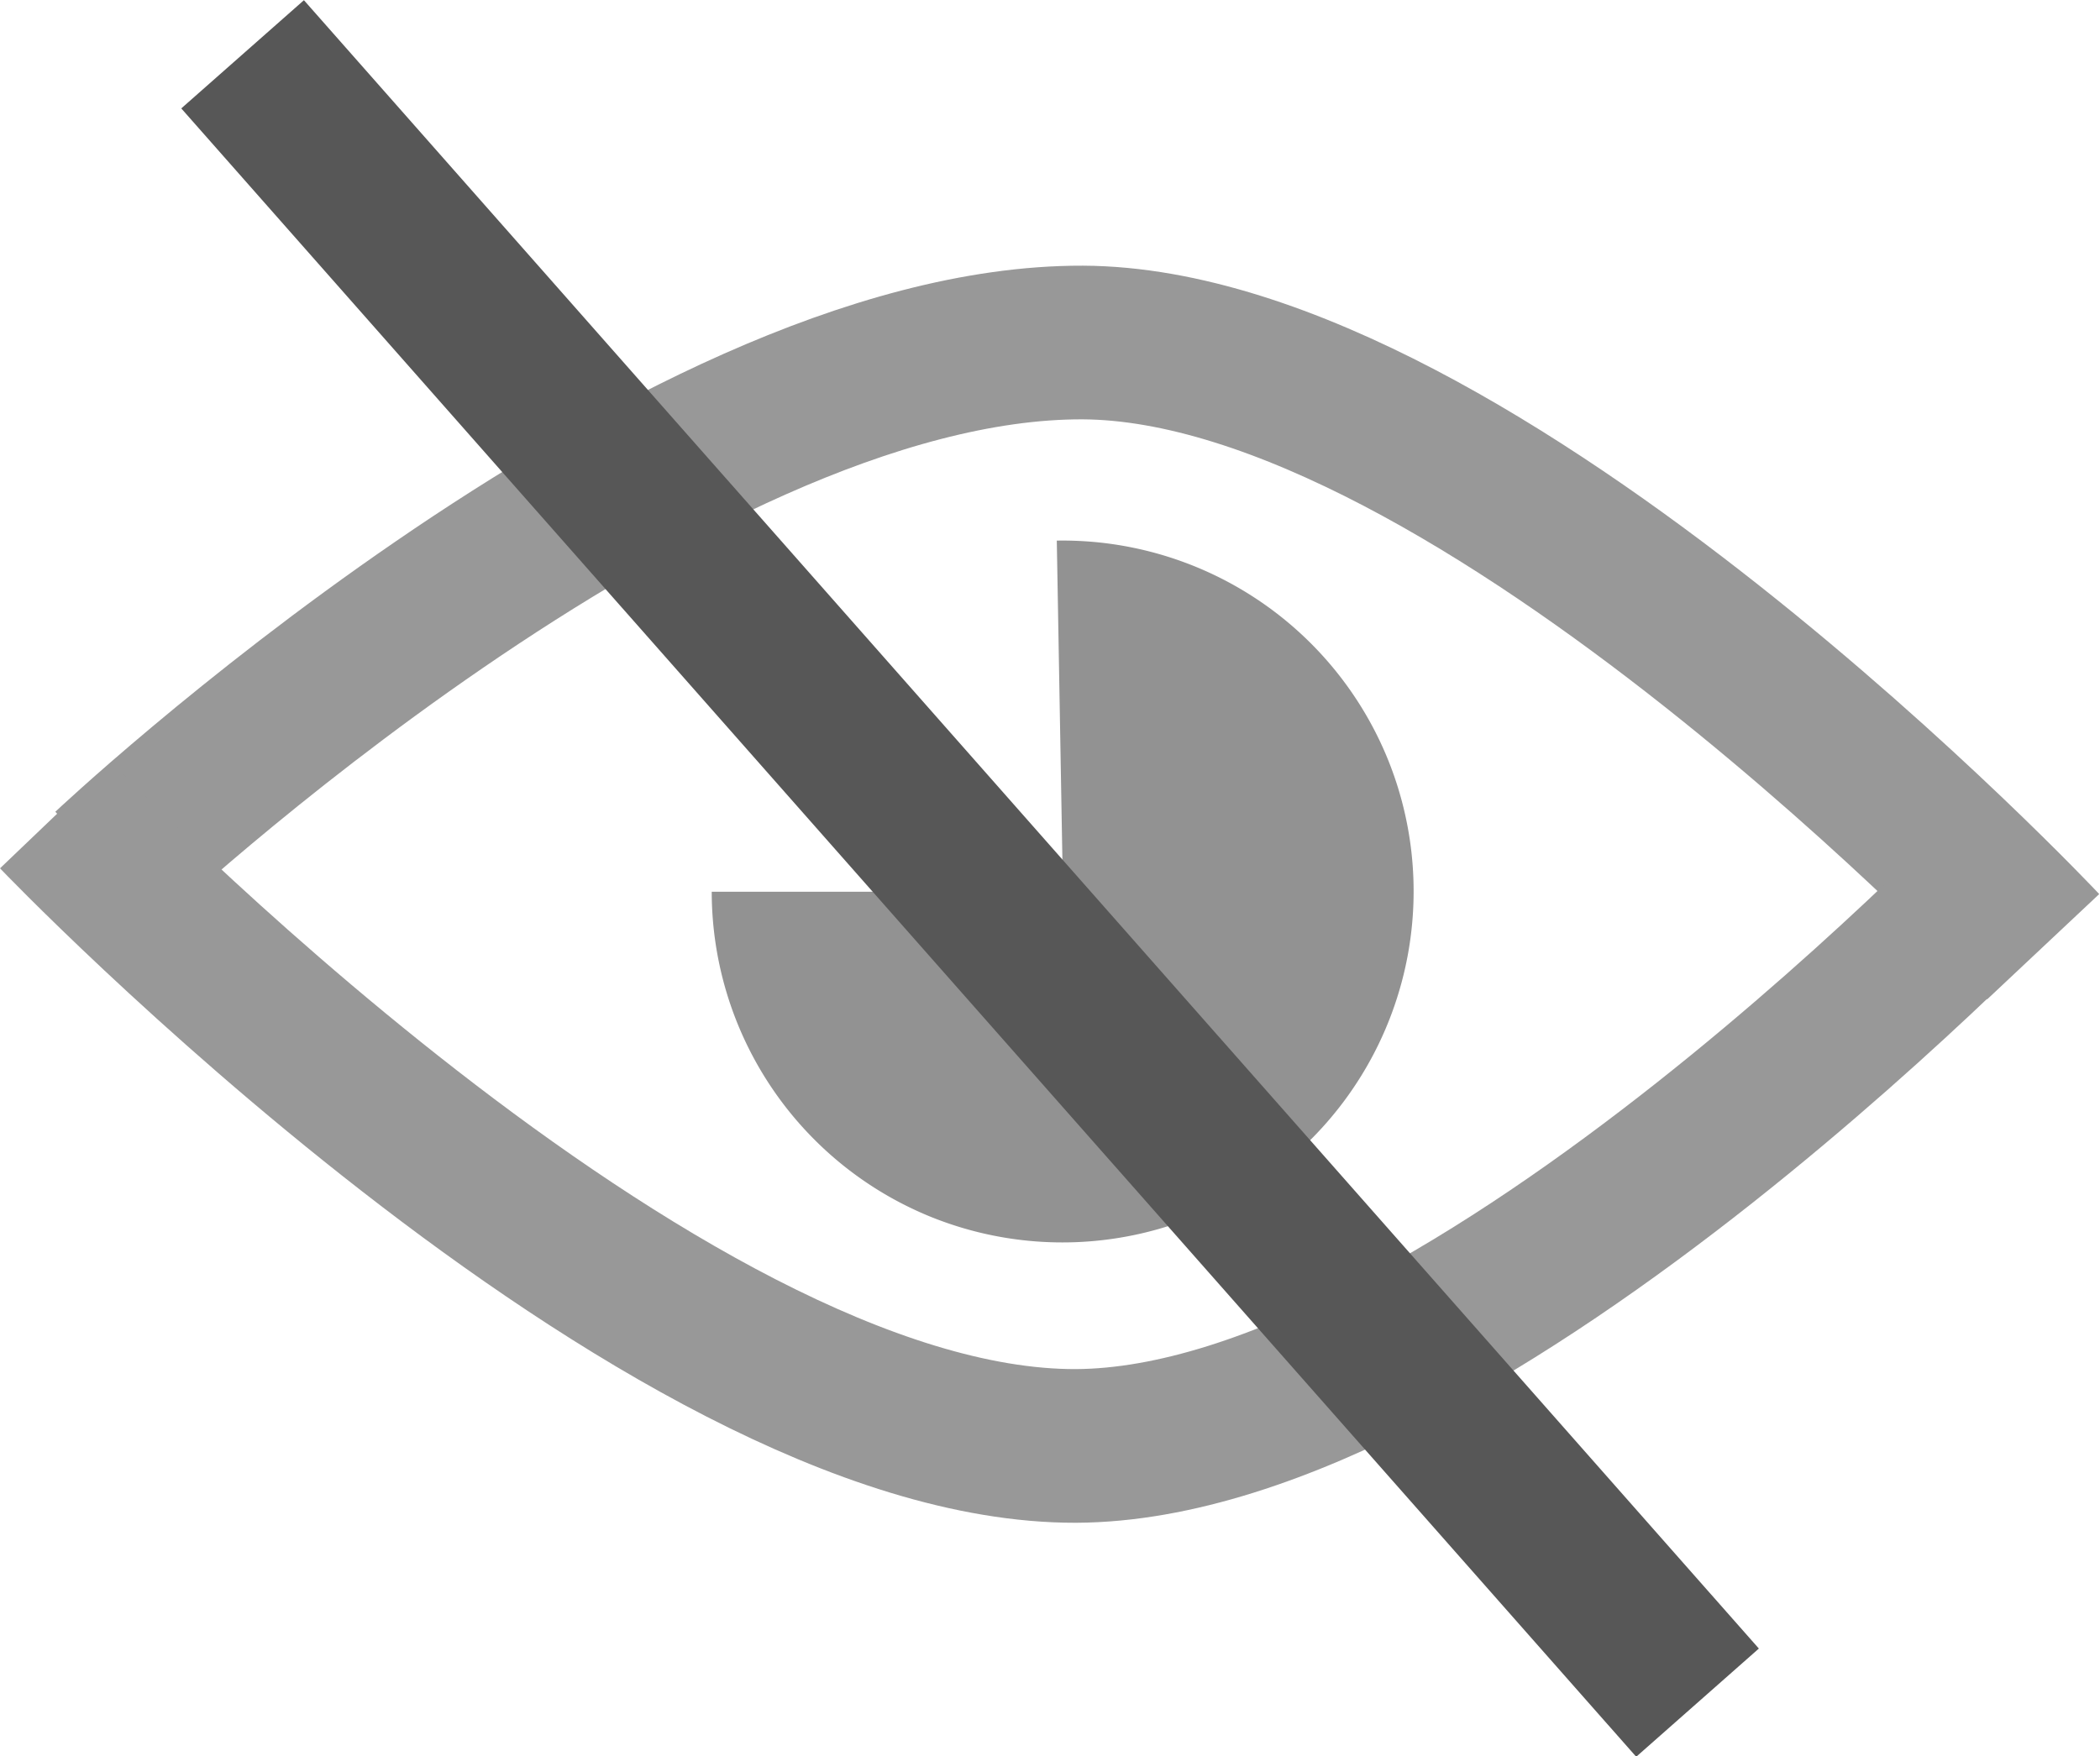
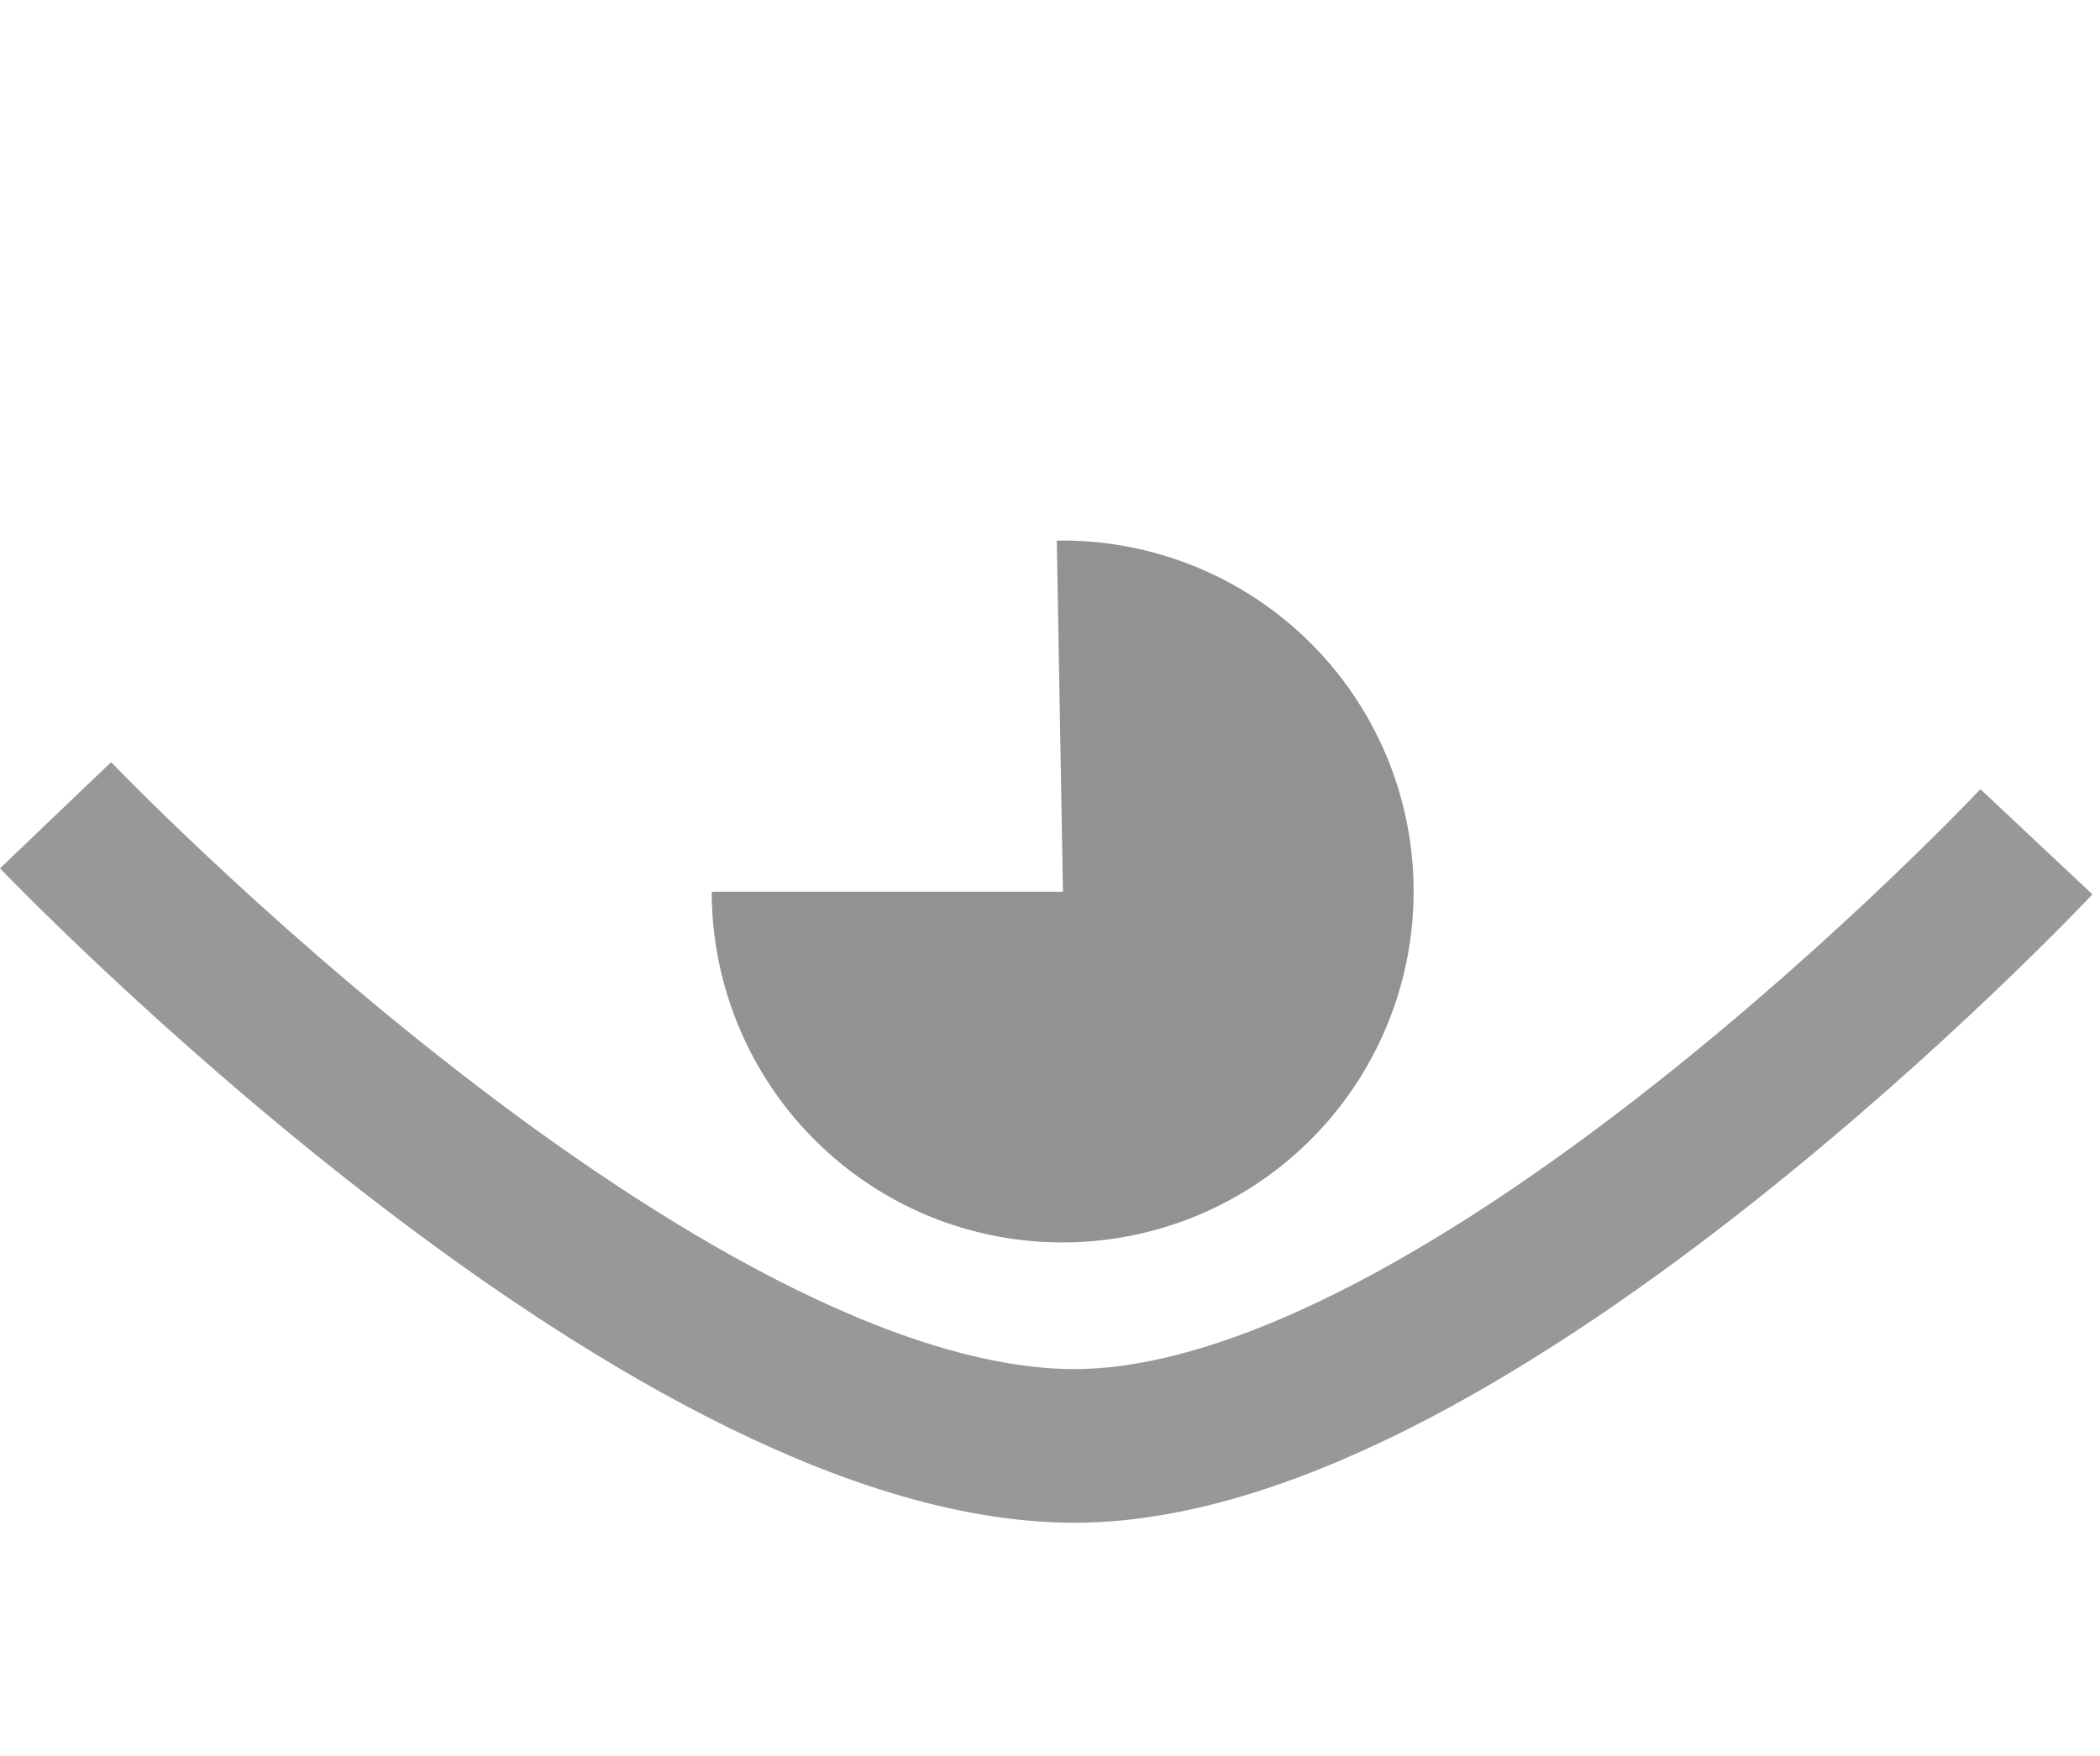
<svg xmlns="http://www.w3.org/2000/svg" viewBox="0 0 3.402 2.846" version="1.1" id="svg1" xml:space="preserve">
  <defs id="defs1" />
  <g id="layer1" transform="translate(-105.245,-148.296)">
    <g id="g5" style="stroke:#989898;stroke-opacity:1">
      <g id="g4" style="stroke:#989898;stroke-opacity:1">
        <g id="g3" transform="translate(2.123,1.079)" style="stroke:#989898;stroke-opacity:1">
-           <path style="fill:none;stroke:#989898;stroke-width:0.249;stroke-dasharray:none;stroke-opacity:1" d="m 103.297,148.623 c 0,0 0.905,-0.853 1.579,-0.851 0.639,0.003 1.556,0.979 1.556,0.979" id="path1" />
          <path style="fill:none;stroke:#989898;stroke-width:0.249;stroke-dasharray:none;stroke-opacity:1" d="m 103.212,148.538 c 0,0 0.979,1.024 1.653,1.022 0.639,-0.003 1.556,-0.979 1.556,-0.979" id="path4" />
          <path style="fill:#929292;fill-opacity:1;stroke:#575757;stroke-width:0;stroke-dasharray:none;stroke-opacity:1" id="path8" d="m 104.834,148.093 a 0.569,0.569 0 0 1 0.532,0.344 0.569,0.569 0 0 1 -0.117,0.623 0.569,0.569 0 0 1 -0.621,0.128 0.569,0.569 0 0 1 -0.353,-0.526 l 0.569,2e-5 z" />
-           <path style="fill:#929292;fill-opacity:1;stroke:#575757;stroke-width:0.265;stroke-dasharray:none;stroke-opacity:1" d="m 103.515,147.305 c 2.357,2.671 2.357,2.671 2.357,2.671 v 0" id="path7" />
+           <path style="fill:#929292;fill-opacity:1;stroke:#575757;stroke-width:0.265;stroke-dasharray:none;stroke-opacity:1" d="m 103.515,147.305 v 0" id="path7" />
        </g>
      </g>
    </g>
  </g>
</svg>